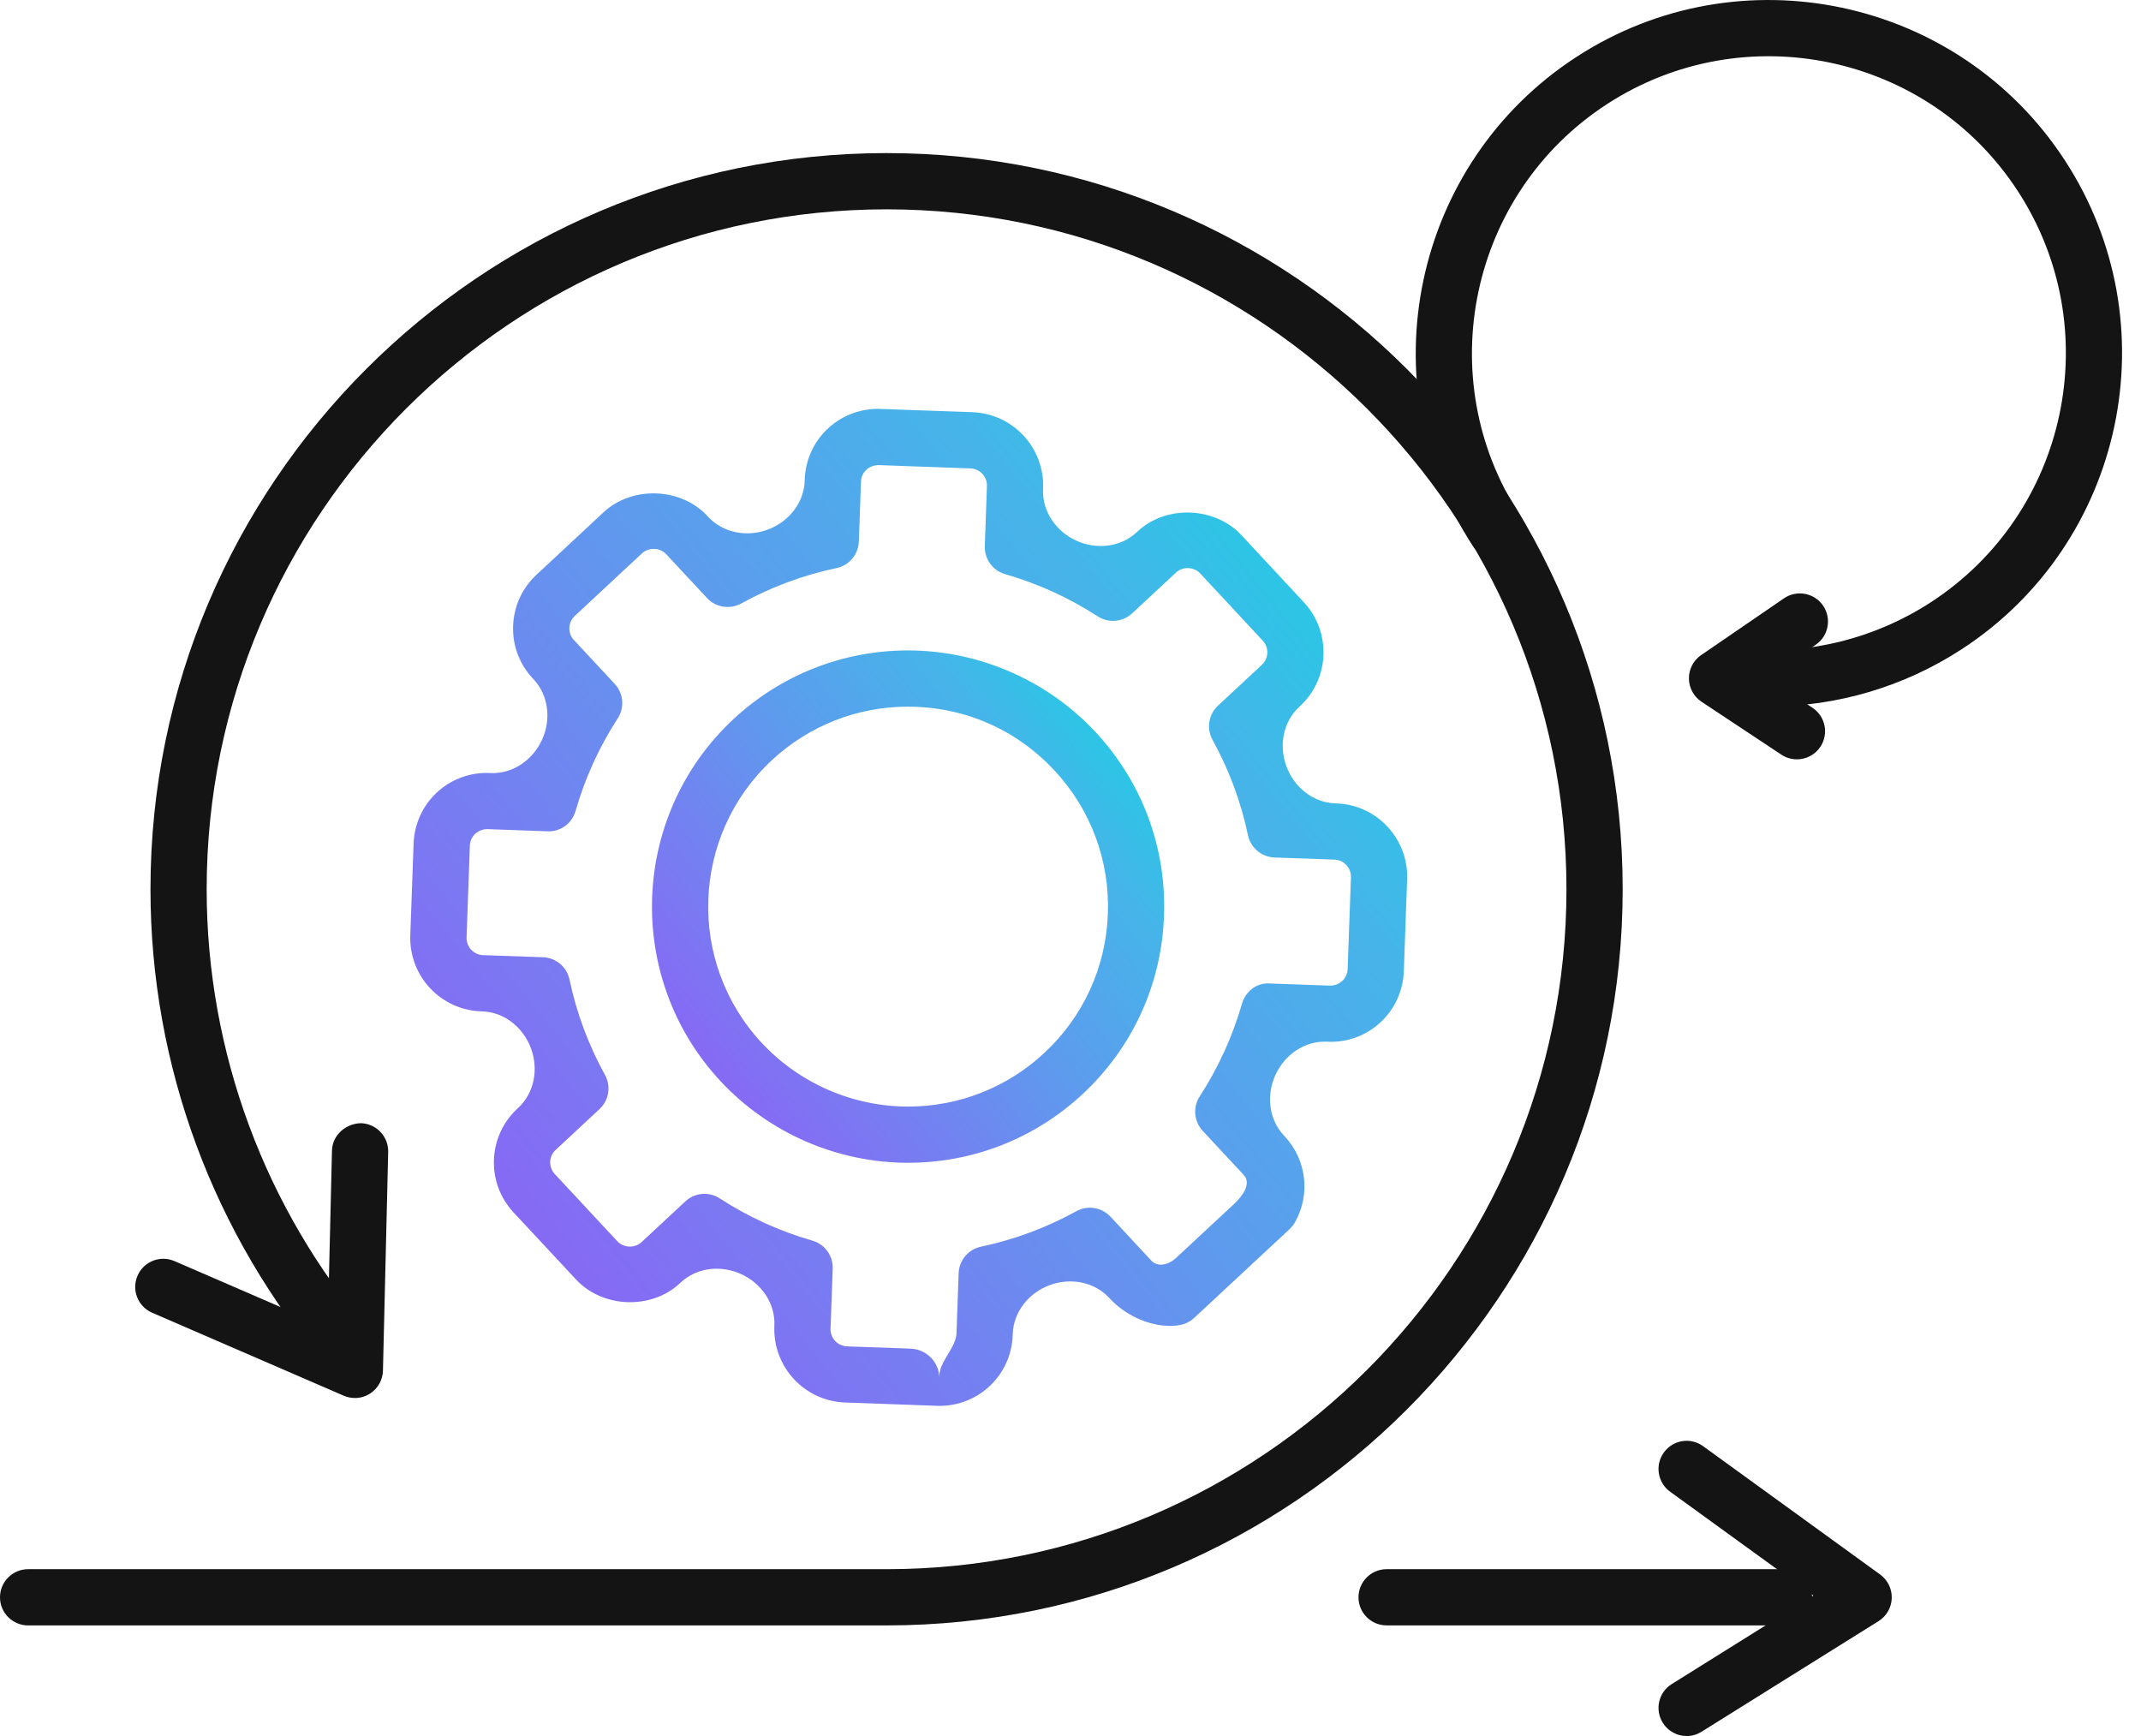
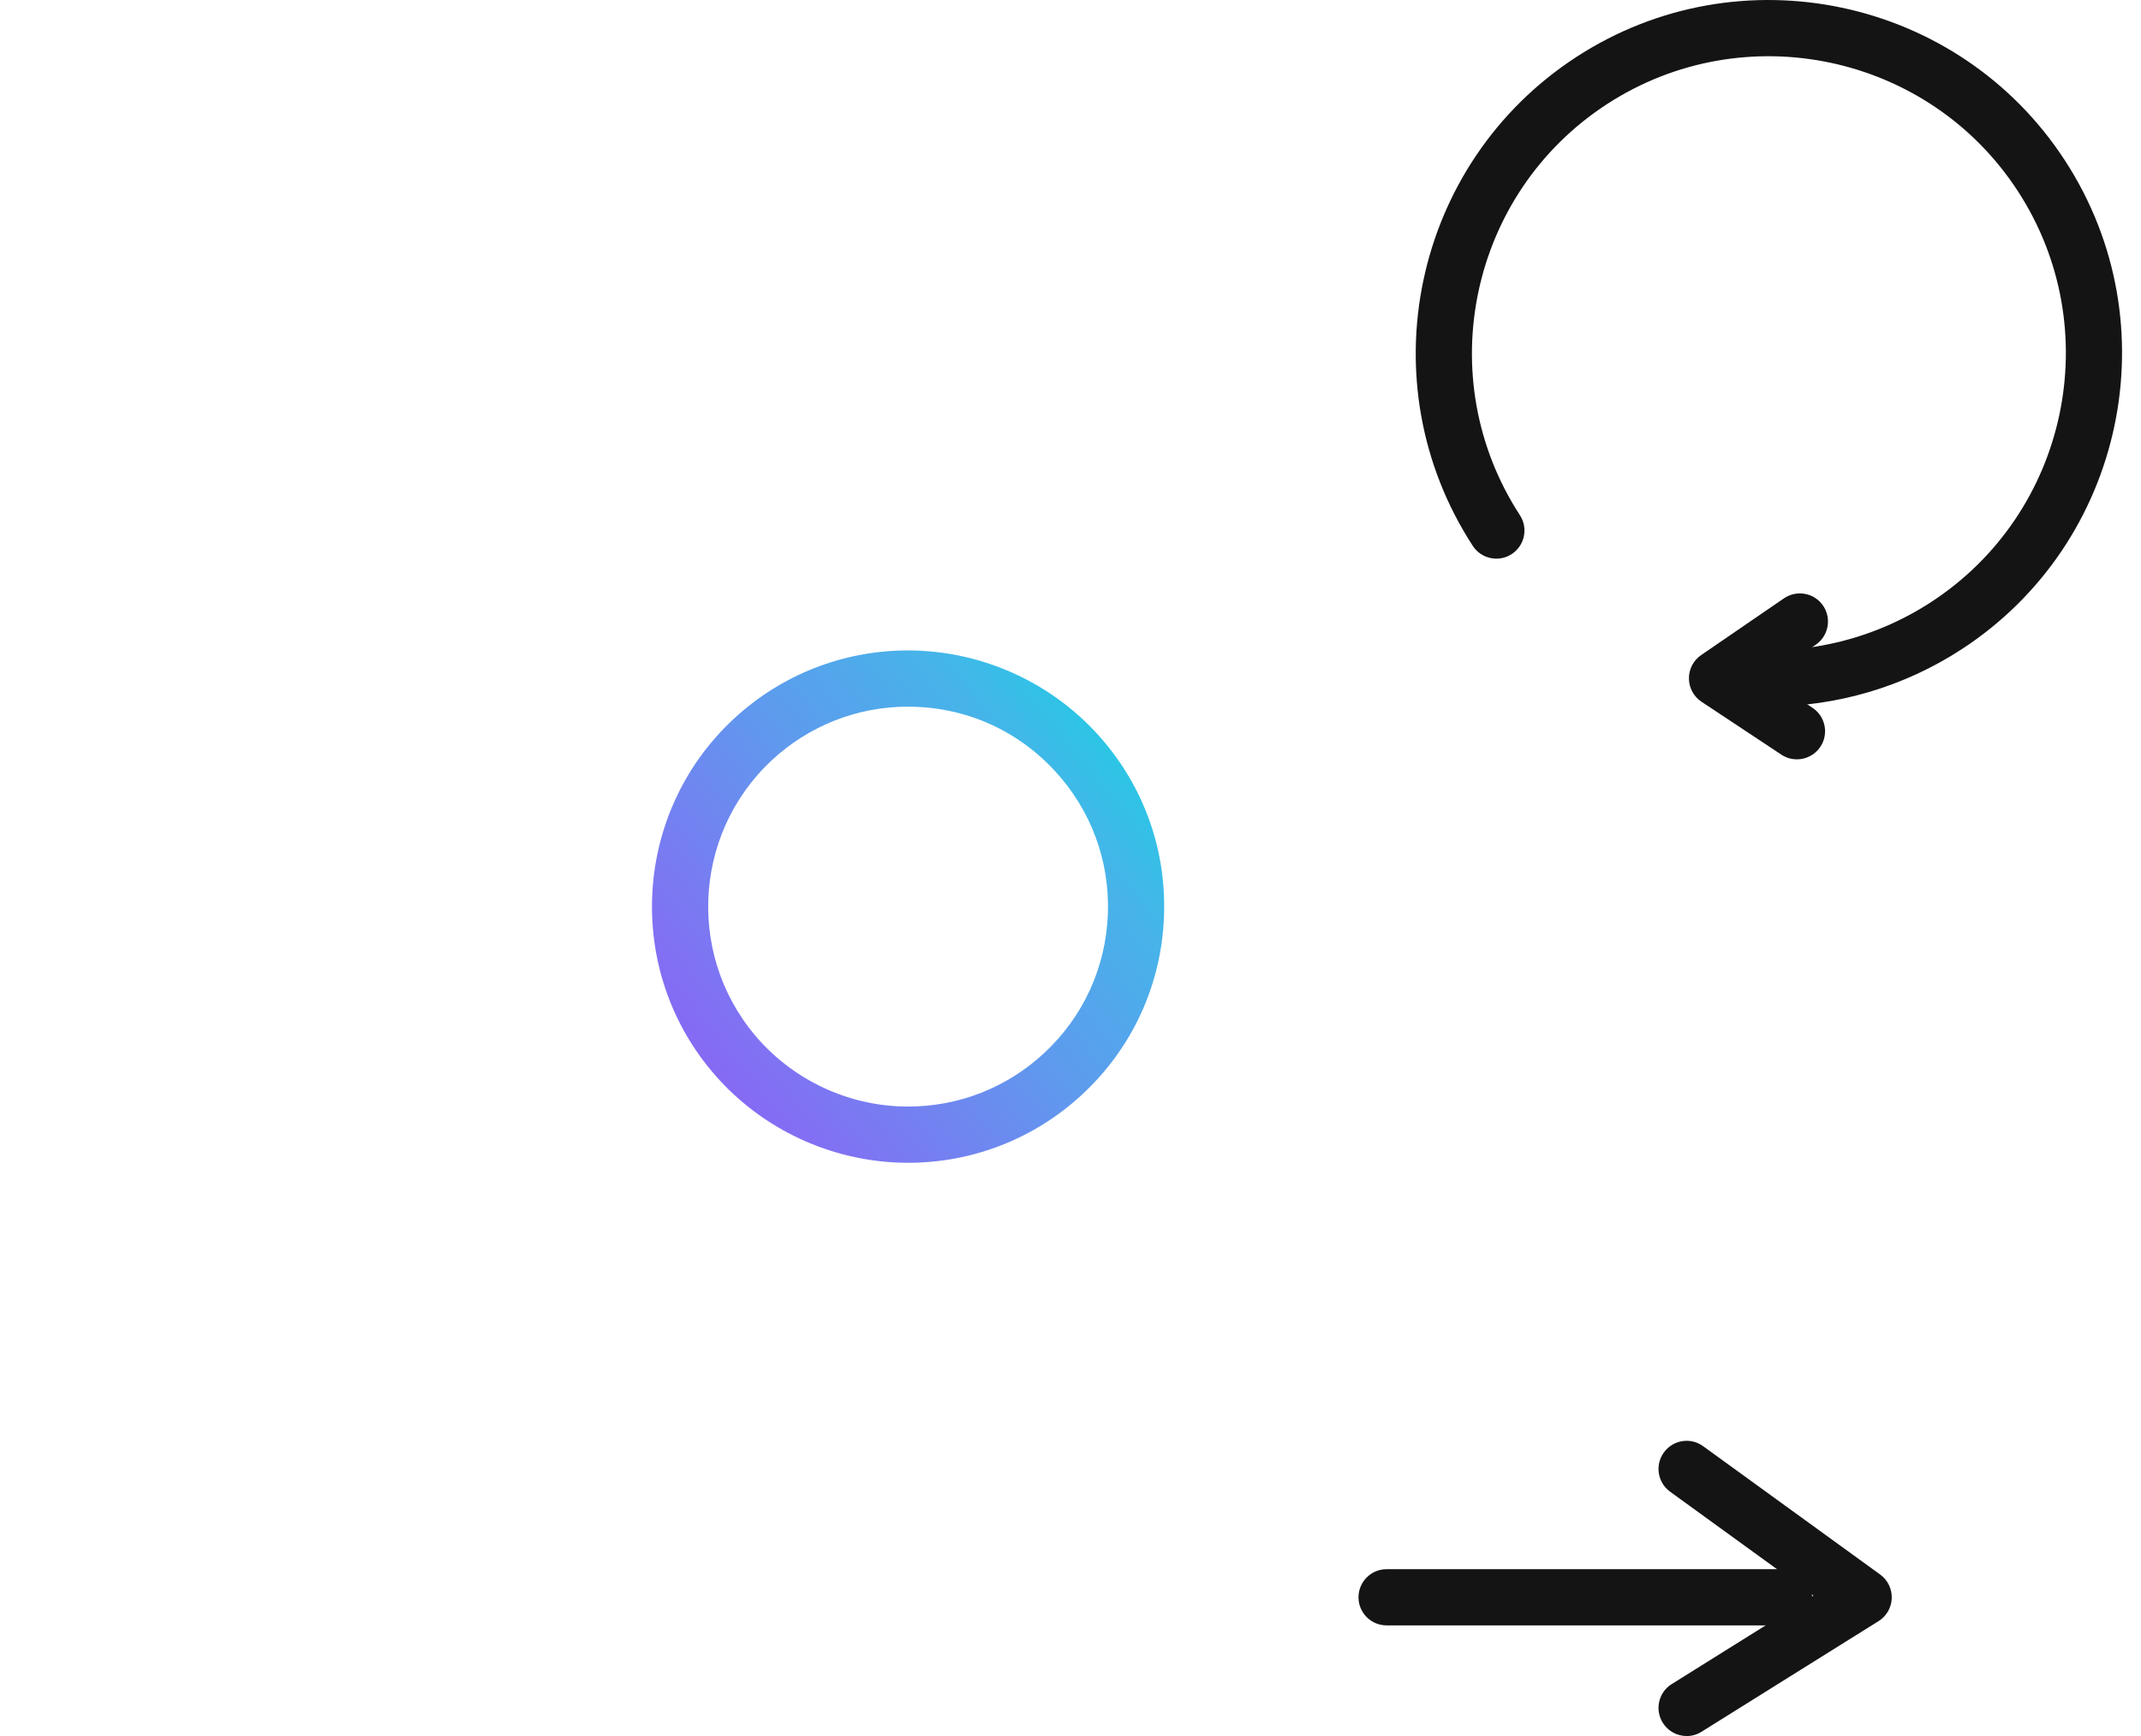
<svg xmlns="http://www.w3.org/2000/svg" width="74" height="60" viewBox="0 0 74 60" fill="none">
  <g clip-path="url(#clip0_500_1799)">
-     <path d="M30.642 56.177H0.971C0.435 56.177 0 55.742 0 55.205C0 54.669 0.435 54.234 0.971 54.234H30.642C43.6 54.234 54.142 43.692 54.142 30.735C54.142 17.778 43.6 7.235 30.642 7.235C17.685 7.235 7.143 17.776 7.143 30.734C7.143 36.35 9.156 41.785 12.81 46.039C13.16 46.446 13.114 47.059 12.707 47.409C12.301 47.759 11.687 47.713 11.337 47.305C7.379 42.699 5.201 36.814 5.201 30.734C5.2 16.705 16.613 5.291 30.642 5.291C44.672 5.291 56.085 16.705 56.085 30.734C56.085 44.763 44.672 56.177 30.642 56.177Z" fill="#141414" />
    <path d="M61.661 56.176H47.925C47.388 56.176 46.954 55.742 46.954 55.205C46.954 54.669 47.389 54.234 47.925 54.234H61.661C62.198 54.234 62.632 54.669 62.632 55.205C62.632 55.742 62.197 56.176 61.661 56.176Z" fill="#141414" />
    <path d="M58.296 60C57.972 60 57.656 59.838 57.472 59.544C57.187 59.088 57.325 58.488 57.78 58.205L62.676 55.145L57.725 51.556C57.29 51.241 57.194 50.634 57.509 50.199C57.823 49.766 58.429 49.665 58.866 49.983L64.984 54.418C65.246 54.608 65.396 54.915 65.385 55.238C65.374 55.562 65.203 55.858 64.929 56.029L58.811 59.852C58.651 59.953 58.473 60.001 58.297 60.001L58.296 60Z" fill="#141414" />
-     <path d="M12.264 48.317C12.133 48.317 12.002 48.291 11.878 48.237L5.258 45.37C4.766 45.156 4.54 44.584 4.753 44.092C4.966 43.599 5.538 43.372 6.031 43.586L11.328 45.88L11.474 39.768C11.487 39.232 11.947 38.835 12.469 38.819C13.005 38.833 13.43 39.278 13.417 39.814L13.236 47.369C13.229 47.693 13.061 47.99 12.789 48.165C12.63 48.267 12.448 48.318 12.265 48.318L12.264 48.317Z" fill="#141414" />
    <path d="M61.139 24.418C60.602 24.418 60.063 24.382 59.525 24.311C58.993 24.24 58.619 23.75 58.691 23.219C58.763 22.687 59.249 22.317 59.783 22.385C62.21 22.711 64.681 22.151 66.739 20.813C71.484 17.726 72.832 11.354 69.745 6.608C66.659 1.863 60.286 0.515 55.539 3.601C50.794 6.689 49.446 13.061 52.533 17.806C52.826 18.256 52.698 18.858 52.248 19.151C51.8 19.443 51.197 19.316 50.904 18.866C47.233 13.223 48.837 5.644 54.48 1.972C60.121 -1.699 67.701 -0.096 71.373 5.549C75.045 11.192 73.441 18.77 67.797 22.442C65.806 23.738 63.489 24.418 61.139 24.418Z" fill="#141414" />
    <path d="M62.107 26.244C61.923 26.244 61.736 26.193 61.571 26.083L58.809 24.253C58.54 24.074 58.377 23.773 58.375 23.45C58.372 23.127 58.53 22.823 58.797 22.641L61.66 20.679C62.105 20.376 62.708 20.49 63.011 20.931C63.314 21.374 63.202 21.979 62.759 22.283L61.086 23.429L62.645 24.462C63.093 24.759 63.215 25.362 62.919 25.809C62.732 26.091 62.422 26.244 62.107 26.244Z" fill="#141414" />
    <path d="M31.387 40.188C28.935 40.188 26.572 39.16 24.903 37.366C21.576 33.793 21.779 28.178 25.352 24.853C26.996 23.323 29.138 22.48 31.382 22.48C33.834 22.48 36.196 23.509 37.866 25.302C39.477 27.034 40.318 29.289 40.232 31.653C40.148 34.016 39.148 36.205 37.416 37.816C35.772 39.346 33.631 40.188 31.387 40.188ZM31.383 24.424C31.383 24.423 31.383 24.423 31.382 24.423C29.631 24.423 27.96 25.081 26.677 26.275C23.887 28.871 23.73 33.253 26.326 36.042C27.629 37.441 29.473 38.245 31.387 38.245C33.139 38.245 34.81 37.588 36.093 36.393C37.445 35.136 38.225 33.428 38.292 31.583C38.358 29.738 37.701 27.978 36.444 26.627C35.122 25.207 33.325 24.425 31.384 24.424C31.383 24.424 31.383 24.424 31.383 24.424V24.424Z" fill="url(#paint0_linear_500_1799)" />
-     <path d="M32.468 48.59C32.456 48.59 32.389 48.589 32.377 48.587L29.208 48.473C27.81 48.423 26.715 47.248 26.764 45.853L26.766 45.802C26.794 45.036 26.314 44.352 25.617 44.035V44.035C24.921 43.717 24.09 43.802 23.53 44.324L23.493 44.358C22.509 45.273 20.828 45.21 19.912 44.224L17.751 41.904C17.29 41.409 17.049 40.764 17.072 40.088C17.096 39.411 17.381 38.784 17.876 38.323L17.913 38.288C18.473 37.767 18.618 36.946 18.351 36.229V36.229C18.084 35.511 17.436 34.983 16.671 34.955L16.62 34.953C15.224 34.903 14.131 33.725 14.181 32.328L14.295 29.159C14.345 27.788 15.455 26.714 16.824 26.714L16.966 26.719C17.732 26.746 18.416 26.265 18.735 25.567V25.567C19.052 24.871 18.966 24.041 18.445 23.481L18.41 23.444C17.949 22.948 17.709 22.303 17.735 21.626C17.76 20.95 18.048 20.324 18.544 19.863L20.863 17.703C21.849 16.786 23.531 16.846 24.444 17.828L24.479 17.865C25 18.425 25.822 18.57 26.539 18.303V18.303C27.257 18.036 27.785 17.388 27.813 16.622L27.814 16.571C27.864 15.203 28.977 14.131 30.349 14.131L33.609 14.246C35.007 14.297 36.102 15.473 36.053 16.867L36.051 16.918C36.023 17.684 36.504 18.368 37.201 18.686V18.686C37.897 19.003 38.727 18.918 39.287 18.397L39.324 18.362C40.308 17.446 41.989 17.511 42.906 18.494L45.066 20.816C46.017 21.84 45.963 23.446 44.941 24.397L44.903 24.433C44.343 24.954 44.198 25.775 44.465 26.492V26.492C44.733 27.21 45.381 27.738 46.147 27.766L46.197 27.768C46.873 27.792 47.499 28.079 47.96 28.575C48.419 29.072 48.66 29.717 48.635 30.394L48.521 33.563C48.471 34.934 47.361 36.007 45.994 36.007L45.85 36.002C45.084 35.975 44.401 36.455 44.083 37.152V37.152C43.765 37.849 43.85 38.68 44.372 39.241L44.407 39.278C45.16 40.088 45.301 41.282 44.757 42.246C44.707 42.334 44.645 42.413 44.572 42.481L41.274 45.55C41.134 45.679 40.962 45.764 40.775 45.796C39.98 45.939 38.986 45.552 38.372 44.893L38.337 44.856C37.816 44.296 36.994 44.151 36.277 44.418V44.418C35.559 44.685 35.031 45.333 35.004 46.099L35.002 46.15C34.952 47.518 33.839 48.59 32.468 48.59ZM24.35 41.262C24.35 41.262 24.35 41.263 24.351 41.263C24.533 41.263 24.716 41.314 24.877 41.419C25.869 42.062 26.945 42.553 28.077 42.878C28.507 43 28.796 43.401 28.781 43.847L28.706 45.925C28.695 46.248 28.951 46.52 29.278 46.533L31.475 46.612C32.02 46.631 32.456 47.073 32.468 47.618V47.618V47.553C32.468 47.053 33.042 46.581 33.06 46.08V46.08L33.134 44.004C33.15 43.558 33.468 43.18 33.905 43.088C35.059 42.844 36.168 42.432 37.2 41.863C37.59 41.647 38.077 41.725 38.382 42.051L39.794 43.569V43.569C40.021 43.813 40.401 43.707 40.645 43.48L42.652 41.613C42.953 41.333 43.265 40.902 42.983 40.603V40.603L41.57 39.085C41.267 38.758 41.223 38.267 41.466 37.894C42.108 36.902 42.6 35.825 42.926 34.693C43.048 34.264 43.437 33.956 43.893 33.991L45.97 34.065C46.31 34.065 46.566 33.813 46.579 33.493L46.693 30.324C46.699 30.165 46.642 30.014 46.534 29.898C46.428 29.783 46.283 29.716 46.126 29.71L44.05 29.636C43.604 29.62 43.226 29.302 43.134 28.865C42.891 27.711 42.478 26.602 41.908 25.568C41.693 25.178 41.772 24.691 42.098 24.388L43.618 22.974C43.854 22.754 43.866 22.38 43.643 22.14L41.483 19.819C41.267 19.587 40.879 19.571 40.65 19.785L39.131 21.198C38.804 21.502 38.313 21.545 37.941 21.302C36.95 20.66 35.874 20.169 34.74 19.843C34.311 19.72 34.022 19.32 34.038 18.875L34.112 16.798C34.124 16.474 33.867 16.201 33.541 16.189L30.372 16.075C30.03 16.075 29.77 16.324 29.759 16.641L29.684 18.717C29.668 19.164 29.35 19.541 28.914 19.633C27.758 19.877 26.649 20.289 25.617 20.858C25.226 21.073 24.74 20.995 24.437 20.669L23.024 19.151C22.811 18.921 22.422 18.91 22.189 19.125L19.869 21.285C19.752 21.394 19.684 21.54 19.679 21.698C19.673 21.855 19.728 22.004 19.834 22.118L21.247 23.637C21.551 23.962 21.594 24.454 21.351 24.827C20.709 25.818 20.218 26.895 19.893 28.028C19.77 28.457 19.375 28.754 18.924 28.731L16.847 28.656C16.509 28.656 16.251 28.907 16.24 29.227L16.126 32.397C16.114 32.723 16.368 32.998 16.691 33.011L18.768 33.084C19.214 33.1 19.592 33.418 19.684 33.855C19.927 35.008 20.339 36.117 20.91 37.151C21.125 37.542 21.048 38.028 20.721 38.332L19.203 39.745C19.088 39.851 19.022 39.996 19.016 40.152C19.011 40.311 19.068 40.462 19.176 40.578L21.336 42.899C21.552 43.132 21.94 43.147 22.17 42.934L23.689 41.521C23.873 41.349 24.11 41.261 24.349 41.261C24.35 41.261 24.35 41.261 24.35 41.262V41.262Z" fill="url(#paint1_linear_500_1799)" />
  </g>
  <defs>
    <linearGradient id="paint0_linear_500_1799" x1="29.497" y1="48.466" x2="48.212" y2="33.35" gradientUnits="userSpaceOnUse">
      <stop stop-color="#9358F7" />
      <stop offset="0.26" stop-color="#7B78F2" />
      <stop offset="0.501" stop-color="#6197EE" />
      <stop offset="0.767" stop-color="#45B5E9" />
      <stop offset="1" stop-color="#10D7E2" />
    </linearGradient>
    <linearGradient id="paint1_linear_500_1799" x1="27.732" y1="64.695" x2="64.149" y2="35.273" gradientUnits="userSpaceOnUse">
      <stop stop-color="#9358F7" />
      <stop offset="0.26" stop-color="#7B78F2" />
      <stop offset="0.501" stop-color="#6197EE" />
      <stop offset="0.767" stop-color="#45B5E9" />
      <stop offset="1" stop-color="#10D7E2" />
    </linearGradient>
    <clipPath id="clip0_500_1799">
      <rect width="73.345" height="60" fill="white" />
    </clipPath>
  </defs>
</svg>